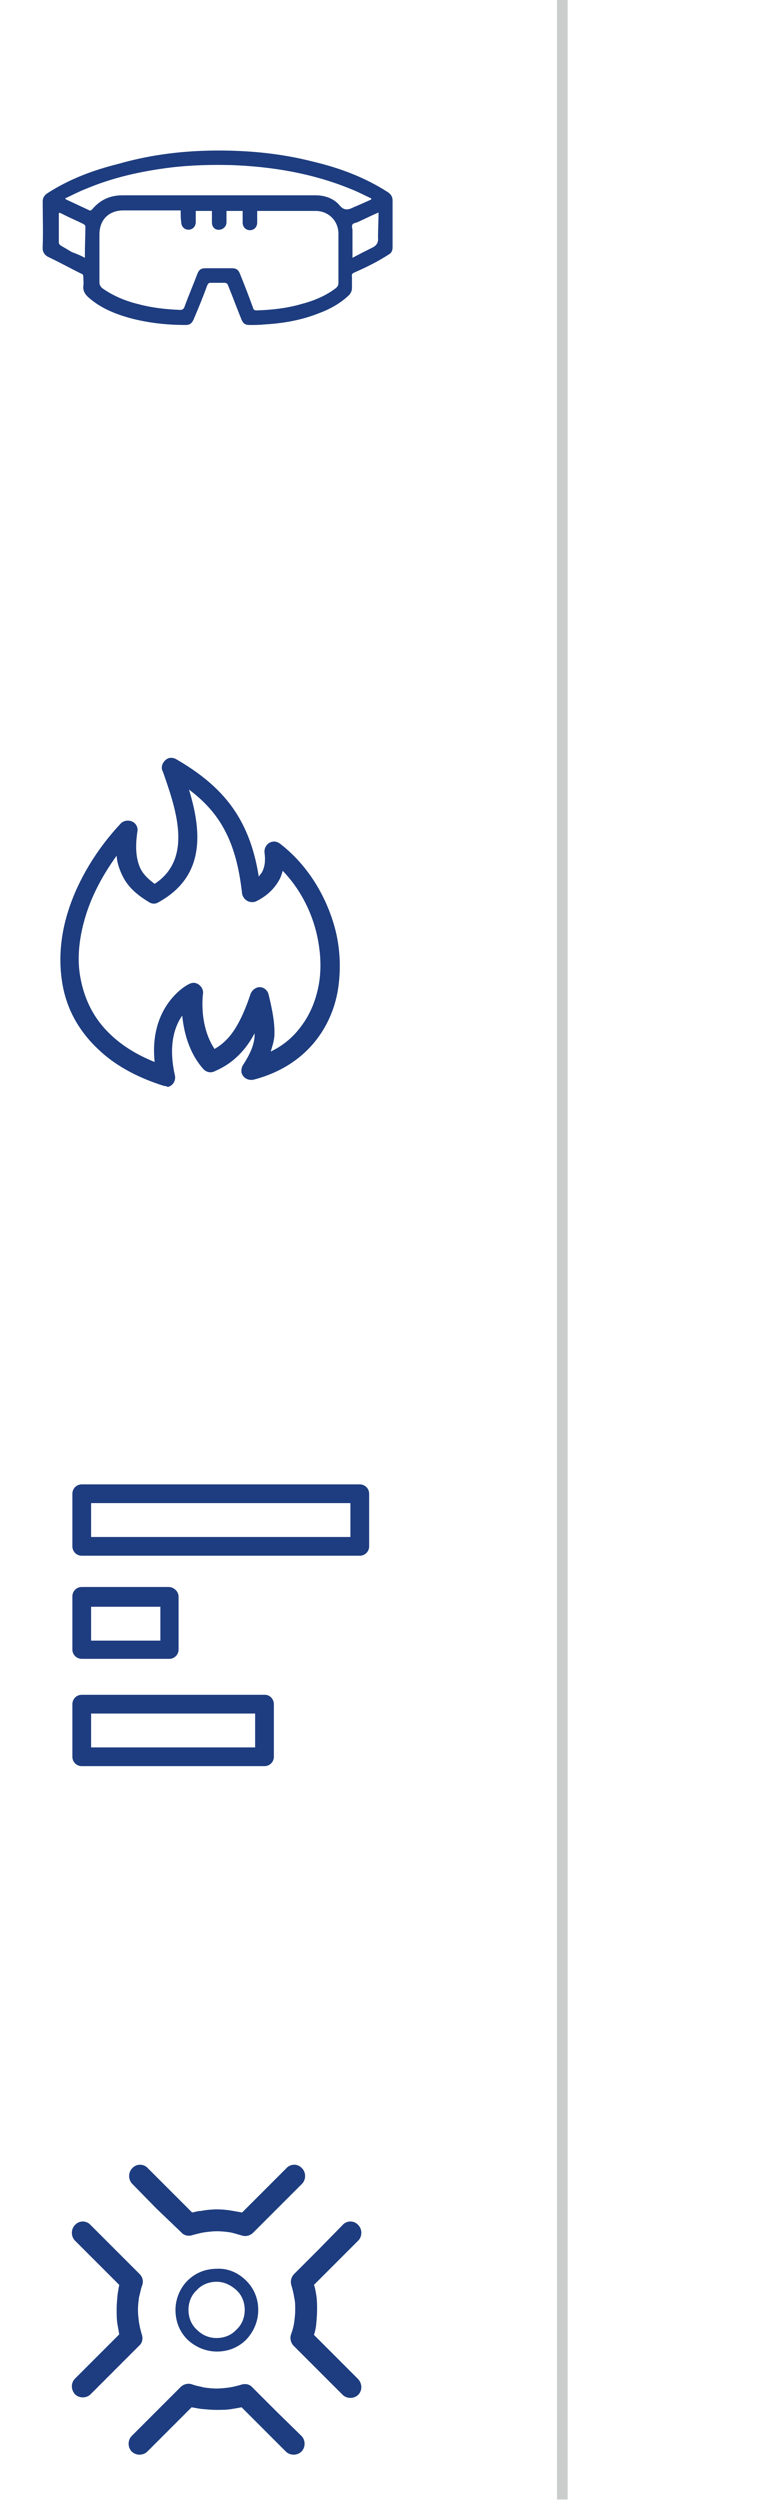
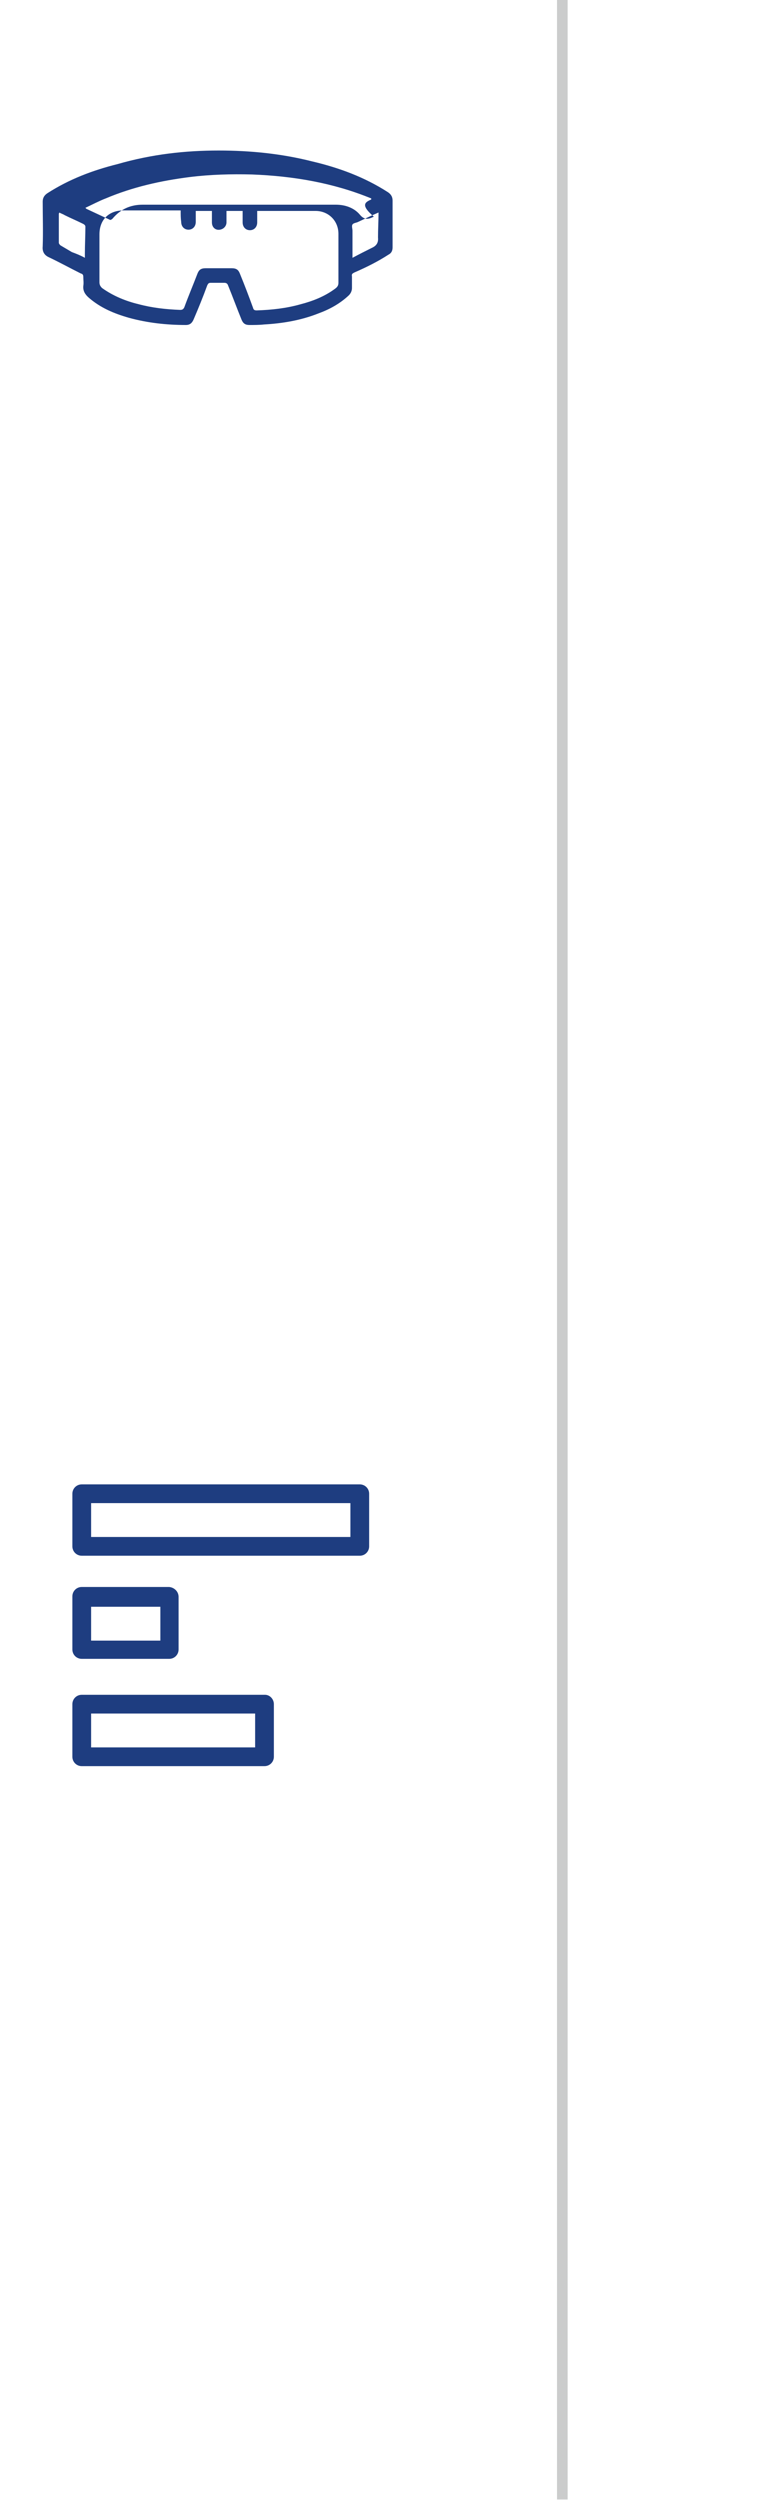
<svg xmlns="http://www.w3.org/2000/svg" id="Ebene_1" x="0px" y="0px" viewBox="0 0 150 480" style="enable-background:new 0 0 150 480;" xml:space="preserve">
  <style type="text/css">	.st0{fill:none;stroke:#CBCCCC;stroke-width:2.037;stroke-miterlimit:10;}	.st1{fill:#1E3D80;}</style>
  <line class="st0" x1="108" y1="-0.1" x2="108" y2="479.9" />
-   <path class="st1" d="M47.3,437.9c1.6,1.6,2.3,3.6,2.3,5.6c0,2.1-0.8,4.1-2.3,5.7l0,0l0,0c-1.6,1.6-3.6,2.3-5.6,2.3 c-2.1,0-4.1-0.8-5.7-2.3c-1.6-1.6-2.3-3.6-2.3-5.7c0-2,0.8-4.1,2.3-5.6c1.6-1.6,3.6-2.3,5.7-2.3C43.7,435.5,45.7,436.3,47.3,437.9 L47.3,437.9L47.3,437.9L47.3,437.9z M65.8,427.2c0.8-0.9,2.2-0.9,3,0c0.8,0.8,0.8,2.2,0,3l-4.7,4.7l-3.8,3.8 c0.2,0.5,0.3,1.1,0.4,1.7c0.2,1,0.2,2.1,0.2,3.1c0,1-0.1,2-0.2,3.1c-0.1,0.6-0.2,1.1-0.4,1.7l3.8,3.8l4.7,4.7c0.8,0.9,0.8,2.2,0,3 c-0.8,0.8-2.2,0.8-3,0l-4.7-4.7l-4.7-4.7l0,0c-0.5-0.5-0.8-1.4-0.5-2.2c0.3-0.8,0.5-1.6,0.6-2.3c0.1-0.8,0.2-1.6,0.2-2.4 c0-0.8,0-1.6-0.2-2.4c-0.1-0.7-0.3-1.5-0.5-2.2c-0.3-0.8-0.1-1.7,0.5-2.3l4.7-4.7L65.8,427.2L65.8,427.2z M57.9,467.7 c0.8,0.8,0.8,2.2,0,3c-0.8,0.8-2.2,0.8-3,0l-4.7-4.7l-3.8-3.8c-0.5,0.1-1.1,0.2-1.7,0.3c-1,0.2-2.1,0.2-3.1,0.2c-1,0-2-0.1-3.1-0.2 c-0.6-0.1-1.1-0.2-1.7-0.3l-3.8,3.8l-4.7,4.7c-0.8,0.8-2.2,0.8-3,0c-0.8-0.8-0.8-2.2,0-3L30,463l4.7-4.7l0,0 c0.5-0.5,1.4-0.8,2.2-0.5c0.8,0.3,1.6,0.4,2.3,0.6c0.8,0.1,1.6,0.2,2.4,0.2c0.8,0,1.6-0.1,2.4-0.2c0.7-0.1,1.5-0.3,2.2-0.5 c0.8-0.3,1.7-0.2,2.3,0.5l4.7,4.7L57.9,467.7L57.9,467.7z M17.4,459.7c-0.8,0.8-2.2,0.8-3,0c-0.8-0.9-0.8-2.2,0-3l4.7-4.7l3.8-3.8 c-0.1-0.6-0.2-1.1-0.3-1.7c-0.2-1-0.2-2.1-0.2-3.1c0-1,0.1-2,0.2-3c0.1-0.6,0.2-1.2,0.3-1.7l-3.8-3.8l-4.7-4.7c-0.8-0.8-0.8-2.2,0-3 c0.8-0.9,2.2-0.9,3,0l4.7,4.7l4.7,4.7h0c0.6,0.6,0.8,1.4,0.5,2.2c-0.3,0.8-0.4,1.6-0.6,2.3c-0.1,0.7-0.2,1.6-0.2,2.4 c0,0.9,0.1,1.6,0.2,2.4c0.1,0.7,0.3,1.5,0.5,2.2c0.3,0.8,0.2,1.7-0.5,2.3l-4.7,4.7L17.4,459.7L17.4,459.7z M25.4,419.3 c-0.8-0.8-0.8-2.2,0-3c0.8-0.9,2.2-0.9,3,0l4.7,4.7l0,0v0l3.8,3.8c0.6-0.1,1.1-0.3,1.7-0.3c1-0.2,2.1-0.3,3.1-0.3c1,0,2,0.1,3.1,0.3 c0.6,0.1,1.1,0.2,1.7,0.3l3.8-3.8l0.1-0.1l4.6-4.6c0.8-0.9,2.2-0.9,3,0c0.8,0.8,0.8,2.2,0,3l-4.6,4.6l-0.1,0.1l-4.7,4.7l0,0 c-0.5,0.5-1.4,0.8-2.2,0.5c-0.8-0.2-1.6-0.5-2.3-0.6c-0.7-0.1-1.6-0.2-2.4-0.2c-0.9,0-1.6,0.1-2.4,0.2c-0.7,0.1-1.4,0.3-2.2,0.5 c-0.8,0.3-1.7,0.2-2.3-0.5L30,424l0,0L25.4,419.3L25.4,419.3z M47,443.5c0-1.4-0.5-2.8-1.6-3.8l0,0c-1.1-1-2.4-1.6-3.8-1.6 c-1.4,0-2.8,0.5-3.8,1.6c-1.1,1-1.6,2.4-1.6,3.8c0,1.4,0.5,2.8,1.6,3.8c1.1,1.1,2.4,1.6,3.8,1.6c1.4,0,2.8-0.5,3.8-1.6h0 C46.5,446.3,47,444.9,47,443.5L47,443.5z" />
-   <path class="st1" d="M31.5,208.5L31.5,208.5c-5.4-1.7-9.6-4.1-12.7-7.1c-3.8-3.6-6-7.8-6.8-12.4c-0.8-4.6-0.4-9.4,1.1-14.1v0 c1.9-6,5.5-11.9,10.1-16.8c0.7-0.7,1.9-0.7,2.6-0.1c0.5,0.4,0.7,1.1,0.6,1.6c-0.5,3.2-0.2,5.4,0.5,7v0c0.6,1.3,1.6,2.2,2.8,3.1 c7.5-4.9,4-14.6,1.6-21.5l-0.1-0.2c-0.4-0.9,0.2-2,1.1-2.4c0.5-0.2,1.1-0.1,1.6,0.2c5.7,3.3,9.4,6.8,11.9,11c2,3.4,3.2,7.1,3.9,11.5 c0.2-0.3,0.4-0.5,0.6-0.8c0.6-1.1,0.7-2.4,0.5-3.8c-0.1-1,0.6-2,1.6-2.1c0.5-0.1,1,0.1,1.4,0.4c5.2,4,8.8,9.9,10.5,16.1 c1,3.7,1.2,7.6,0.7,11.3c-0.5,3.7-1.9,7.2-4.2,10.2c-2.7,3.5-6.7,6.3-12.1,7.7c-1,0.2-2-0.3-2.3-1.3c-0.1-0.5,0-1,0.2-1.4 c1.5-2.3,2.2-4,2.3-5.7l0-0.5c-0.8,1.5-1.6,2.6-2.4,3.5c-1.8,2-3.5,3-5.3,3.8c-0.8,0.4-1.7,0.1-2.2-0.5c-2.8-3.2-3.7-7.2-4-10.2 c-1.5,2.1-2.7,5.8-1.4,11.5c0.2,1-0.4,2-1.4,2.2C32.1,208.6,31.8,208.5,31.5,208.5L31.5,208.5L31.5,208.5z M21.3,198.7L21.3,198.7 c2.1,2,4.9,3.8,8.4,5.2c-1.1-10.5,5.8-14.6,6.5-14.9c0.3-0.2,0.7-0.3,1.1-0.3c1,0.1,1.8,1.1,1.7,2c0,0-0.9,6,2.2,10.7 c0.9-0.5,1.8-1.2,2.7-2.2c1.4-1.6,2.8-4.1,4.2-8.3c0.2-0.6,0.7-1.1,1.3-1.3c1-0.3,2,0.4,2.2,1.4c0.8,3.3,1.2,5.6,1.1,7.9 c-0.1,1.1-0.4,2-0.7,3c2.5-1.2,4.4-2.9,5.8-4.8c1.9-2.5,3-5.4,3.5-8.5c0.5-3.2,0.2-6.6-0.6-9.8c-1.1-4.3-3.3-8.4-6.4-11.6 c-0.2,0.7-0.4,1.3-0.7,1.8c-0.9,1.6-2.3,3-4.3,4c-0.2,0.1-0.4,0.2-0.7,0.2c-1,0.1-1.9-0.6-2.1-1.6c-0.6-5.3-1.7-9.5-3.9-13.2 c-1.5-2.5-3.5-4.7-6.3-6.8c2.3,7.6,3.4,16.5-5.8,21.6c-0.6,0.4-1.3,0.4-1.9,0c-2.3-1.4-4.1-2.9-5.2-5.3c-0.5-1.1-0.9-2.2-1-3.6 c-2.6,3.6-4.7,7.5-5.9,11.4c-1.3,4.2-1.8,8.4-1,12.3C16.3,192.1,18.1,195.7,21.3,198.7L21.3,198.7z" />
-   <path class="st1" d="M42,28.9c6.1,0,12.1,0.6,18,2.1c5.1,1.2,10,3,14.5,5.9c0.6,0.4,0.9,0.9,0.9,1.6c0,3,0,6,0,9 c0,0.6-0.2,1.1-0.8,1.4c-2,1.3-4.2,2.4-6.5,3.4c-0.4,0.2-0.6,0.3-0.5,0.8c0,0.7,0,1.5,0,2.2c0,0.5-0.2,1-0.6,1.4 c-1.7,1.6-3.7,2.7-5.9,3.5c-3.3,1.3-6.8,1.9-10.4,2.1c-0.9,0.1-1.9,0.1-2.8,0.1c-0.8,0-1.2-0.3-1.5-1c-0.9-2.2-1.7-4.4-2.6-6.6 c-0.1-0.3-0.3-0.5-0.7-0.5c-0.9,0-1.7,0-2.6,0c-0.4,0-0.5,0.1-0.7,0.5c-0.8,2.2-1.7,4.4-2.6,6.5c-0.3,0.7-0.7,1.1-1.5,1.1 c-3.7,0-7.4-0.4-11-1.4c-2.8-0.8-5.4-1.9-7.6-3.8c-0.7-0.6-1.2-1.3-1.1-2.3c0.1-0.6,0-1.2,0-1.7c0-0.4-0.1-0.6-0.5-0.7 c-2-1-4-2.1-6.1-3.1c-0.9-0.4-1.3-1.1-1.2-2.1c0.1-2.9,0-5.7,0-8.6c0-0.7,0.3-1.2,0.9-1.6c4.2-2.7,8.7-4.4,13.5-5.6 C29.2,29.6,35.6,28.9,42,28.9z M34.7,40.4c-0.3,0-0.5,0-0.7,0c-3.4,0-6.9,0-10.3,0c-2.8,0-4.6,1.8-4.6,4.6c0,3.1,0,6.1,0,9.2 c0,0.5,0.2,0.8,0.5,1.1c2.1,1.5,4.5,2.5,7,3.1c2.6,0.7,5.3,1,8,1.1c0.4,0,0.6-0.1,0.8-0.5c0.8-2.2,1.7-4.3,2.5-6.4 c0.3-0.8,0.7-1.1,1.6-1.1c1.7,0,3.3,0,5,0c0.9,0,1.3,0.3,1.6,1.1c0.9,2.2,1.7,4.3,2.5,6.5c0.1,0.4,0.3,0.5,0.7,0.5 c2.9-0.1,5.7-0.4,8.5-1.2c2.3-0.6,4.6-1.5,6.6-3c0.4-0.3,0.6-0.6,0.6-1.1c0-3.1,0-6.3,0-9.4c0-2.5-1.9-4.4-4.4-4.4 c-3.5,0-7.1,0-10.6,0c-0.2,0-0.4,0-0.6,0c0,0.2,0,0.4,0,0.6c0,0.5,0,1.1,0,1.6c0,0.9-0.6,1.5-1.4,1.5c-0.8,0-1.4-0.6-1.4-1.5 c0-0.7,0-1.4,0-2.2c-1.1,0-2.1,0-3.1,0c0,0.8,0,1.5,0,2.2c0,0.6-0.4,1.1-0.9,1.3c-1,0.4-1.9-0.2-1.9-1.3c0-0.7,0-1.5,0-2.2 c-1.1,0-2.1,0-3.1,0c0,0.1,0,0.1,0,0.1c0,0.7,0,1.3,0,2c0,0.9-0.6,1.5-1.4,1.5c-0.8,0-1.4-0.6-1.4-1.5 C34.7,41.9,34.7,41.2,34.7,40.4z M71.3,38.3c0-0.1,0-0.1,0-0.2c-1.3-0.6-2.6-1.3-3.9-1.8c-7.3-3-15-4.3-22.9-4.6c-4-0.1-8,0-12,0.5 c-5.5,0.7-10.9,1.9-16.1,4.1c-1.3,0.5-2.6,1.2-3.9,1.8c0.1,0.1,0.2,0.2,0.2,0.2c1.5,0.7,3,1.4,4.5,2.1c0.1,0.1,0.4-0.1,0.5-0.2 c1.5-1.8,3.4-2.7,5.8-2.7c6.8,0,13.6,0,20.5,0c2.4,0,4.8,0,7.2,0c3.1,0,6.3,0,9.4,0c1.8,0,3.5,0.6,4.6,1.9c0.9,1.1,1.7,0.9,2.7,0.4 C69.1,39.3,70.2,38.8,71.3,38.3z M16.3,49.5c0-0.3,0-0.5,0-0.7c0-1.8,0.1-3.6,0.1-5.3c0-0.2-0.2-0.4-0.4-0.5 c-1.2-0.6-2.4-1.1-3.6-1.7c-0.3-0.2-0.7-0.3-1-0.5c0,0.1-0.1,0.2-0.1,0.2c0,1.9,0,3.7,0,5.6c0,0.2,0.2,0.4,0.3,0.5 c0.7,0.4,1.5,0.9,2.2,1.3C14.6,48.7,15.4,49,16.3,49.5z M72.7,40.8c-1.4,0.6-2.6,1.2-3.9,1.8c-0.4,0.2-0.9,0.2-1.1,0.5 c-0.2,0.3,0,0.8,0,1.2c0,0.2,0,0.3,0,0.5c0,1.3,0,2.6,0,4c0,0.2,0,0.4,0,0.7c1.3-0.7,2.5-1.3,3.7-1.9c0.9-0.4,1.3-1,1.2-2 C72.6,44,72.7,42.4,72.7,40.8z" />
+   <path class="st1" d="M42,28.9c6.1,0,12.1,0.6,18,2.1c5.1,1.2,10,3,14.5,5.9c0.6,0.4,0.9,0.9,0.9,1.6c0,3,0,6,0,9 c0,0.6-0.2,1.1-0.8,1.4c-2,1.3-4.2,2.4-6.5,3.4c-0.4,0.2-0.6,0.3-0.5,0.8c0,0.7,0,1.5,0,2.2c0,0.5-0.2,1-0.6,1.4 c-1.7,1.6-3.7,2.7-5.9,3.5c-3.3,1.3-6.8,1.9-10.4,2.1c-0.9,0.1-1.9,0.1-2.8,0.1c-0.8,0-1.2-0.3-1.5-1c-0.9-2.2-1.7-4.4-2.6-6.6 c-0.1-0.3-0.3-0.5-0.7-0.5c-0.9,0-1.7,0-2.6,0c-0.4,0-0.5,0.1-0.7,0.5c-0.8,2.2-1.7,4.4-2.6,6.5c-0.3,0.7-0.7,1.1-1.5,1.1 c-3.7,0-7.4-0.4-11-1.4c-2.8-0.8-5.4-1.9-7.6-3.8c-0.7-0.6-1.2-1.3-1.1-2.3c0.1-0.6,0-1.2,0-1.7c0-0.4-0.1-0.6-0.5-0.7 c-2-1-4-2.1-6.1-3.1c-0.9-0.4-1.3-1.1-1.2-2.1c0.1-2.9,0-5.7,0-8.6c0-0.7,0.3-1.2,0.9-1.6c4.2-2.7,8.7-4.4,13.5-5.6 C29.2,29.6,35.6,28.9,42,28.9z M34.7,40.4c-0.3,0-0.5,0-0.7,0c-3.4,0-6.9,0-10.3,0c-2.8,0-4.6,1.8-4.6,4.6c0,3.1,0,6.1,0,9.2 c0,0.5,0.2,0.8,0.5,1.1c2.1,1.5,4.5,2.5,7,3.1c2.6,0.7,5.3,1,8,1.1c0.4,0,0.6-0.1,0.8-0.5c0.8-2.2,1.7-4.3,2.5-6.4 c0.3-0.8,0.7-1.1,1.6-1.1c1.7,0,3.3,0,5,0c0.9,0,1.3,0.3,1.6,1.1c0.9,2.2,1.7,4.3,2.5,6.5c0.1,0.4,0.3,0.5,0.7,0.5 c2.9-0.1,5.7-0.4,8.5-1.2c2.3-0.6,4.6-1.5,6.6-3c0.4-0.3,0.6-0.6,0.6-1.1c0-3.1,0-6.3,0-9.4c0-2.5-1.9-4.4-4.4-4.4 c-3.5,0-7.1,0-10.6,0c-0.2,0-0.4,0-0.6,0c0,0.2,0,0.4,0,0.6c0,0.5,0,1.1,0,1.6c0,0.9-0.6,1.5-1.4,1.5c-0.8,0-1.4-0.6-1.4-1.5 c0-0.7,0-1.4,0-2.2c-1.1,0-2.1,0-3.1,0c0,0.8,0,1.5,0,2.2c0,0.6-0.4,1.1-0.9,1.3c-1,0.4-1.9-0.2-1.9-1.3c0-0.7,0-1.5,0-2.2 c-1.1,0-2.1,0-3.1,0c0,0.1,0,0.1,0,0.1c0,0.7,0,1.3,0,2c0,0.9-0.6,1.5-1.4,1.5c-0.8,0-1.4-0.6-1.4-1.5 C34.7,41.9,34.7,41.2,34.7,40.4z M71.3,38.3c0-0.1,0-0.1,0-0.2c-7.3-3-15-4.3-22.9-4.6c-4-0.1-8,0-12,0.5 c-5.5,0.7-10.9,1.9-16.1,4.1c-1.3,0.5-2.6,1.2-3.9,1.8c0.1,0.1,0.2,0.2,0.2,0.2c1.5,0.7,3,1.4,4.5,2.1c0.1,0.1,0.4-0.1,0.5-0.2 c1.5-1.8,3.4-2.7,5.8-2.7c6.8,0,13.6,0,20.5,0c2.4,0,4.8,0,7.2,0c3.1,0,6.3,0,9.4,0c1.8,0,3.5,0.6,4.6,1.9c0.9,1.1,1.7,0.9,2.7,0.4 C69.1,39.3,70.2,38.8,71.3,38.3z M16.3,49.5c0-0.3,0-0.5,0-0.7c0-1.8,0.1-3.6,0.1-5.3c0-0.2-0.2-0.4-0.4-0.5 c-1.2-0.6-2.4-1.1-3.6-1.7c-0.3-0.2-0.7-0.3-1-0.5c0,0.1-0.1,0.2-0.1,0.2c0,1.9,0,3.7,0,5.6c0,0.2,0.2,0.4,0.3,0.5 c0.7,0.4,1.5,0.9,2.2,1.3C14.6,48.7,15.4,49,16.3,49.5z M72.7,40.8c-1.4,0.6-2.6,1.2-3.9,1.8c-0.4,0.2-0.9,0.2-1.1,0.5 c-0.2,0.3,0,0.8,0,1.2c0,0.2,0,0.3,0,0.5c0,1.3,0,2.6,0,4c0,0.2,0,0.4,0,0.7c1.3-0.7,2.5-1.3,3.7-1.9c0.9-0.4,1.3-1,1.2-2 C72.6,44,72.7,42.4,72.7,40.8z" />
  <path class="st1" d="M52.6,327.2L52.6,327.2v10.1c0,1-0.8,1.8-1.8,1.8h0H15.7c-1,0-1.8-0.8-1.8-1.8v-0.1v-10c0-1,0.8-1.8,1.8-1.8 h0.1h35.1C51.8,325.4,52.6,326.2,52.6,327.2L52.6,327.2z M49,335.5L49,335.5V329H17.5v6.5H49L49,335.5z M70.9,286.8L70.9,286.8 L70.9,286.8v10.1c0,1-0.8,1.8-1.8,1.8h-0.1H15.7c-1,0-1.8-0.8-1.8-1.8v0v-10.1c0-1,0.8-1.8,1.8-1.8h0.1h53.3 C70.1,285,70.9,285.8,70.9,286.8L70.9,286.8z M67.3,295.1L67.3,295.1v-6.5H17.5v6.5H67.3L67.3,295.1z M34.3,306.6L34.3,306.6 L34.3,306.6v10.1c0,1-0.8,1.8-1.8,1.8h-0.1H15.7c-1,0-1.8-0.8-1.8-1.8v-0.1v-10.1c0-1,0.8-1.8,1.8-1.8h0h16.8 C33.5,304.8,34.3,305.6,34.3,306.6L34.3,306.6z M30.8,315L30.8,315v-6.5H17.5v6.5H30.8L30.8,315z" />
</svg>